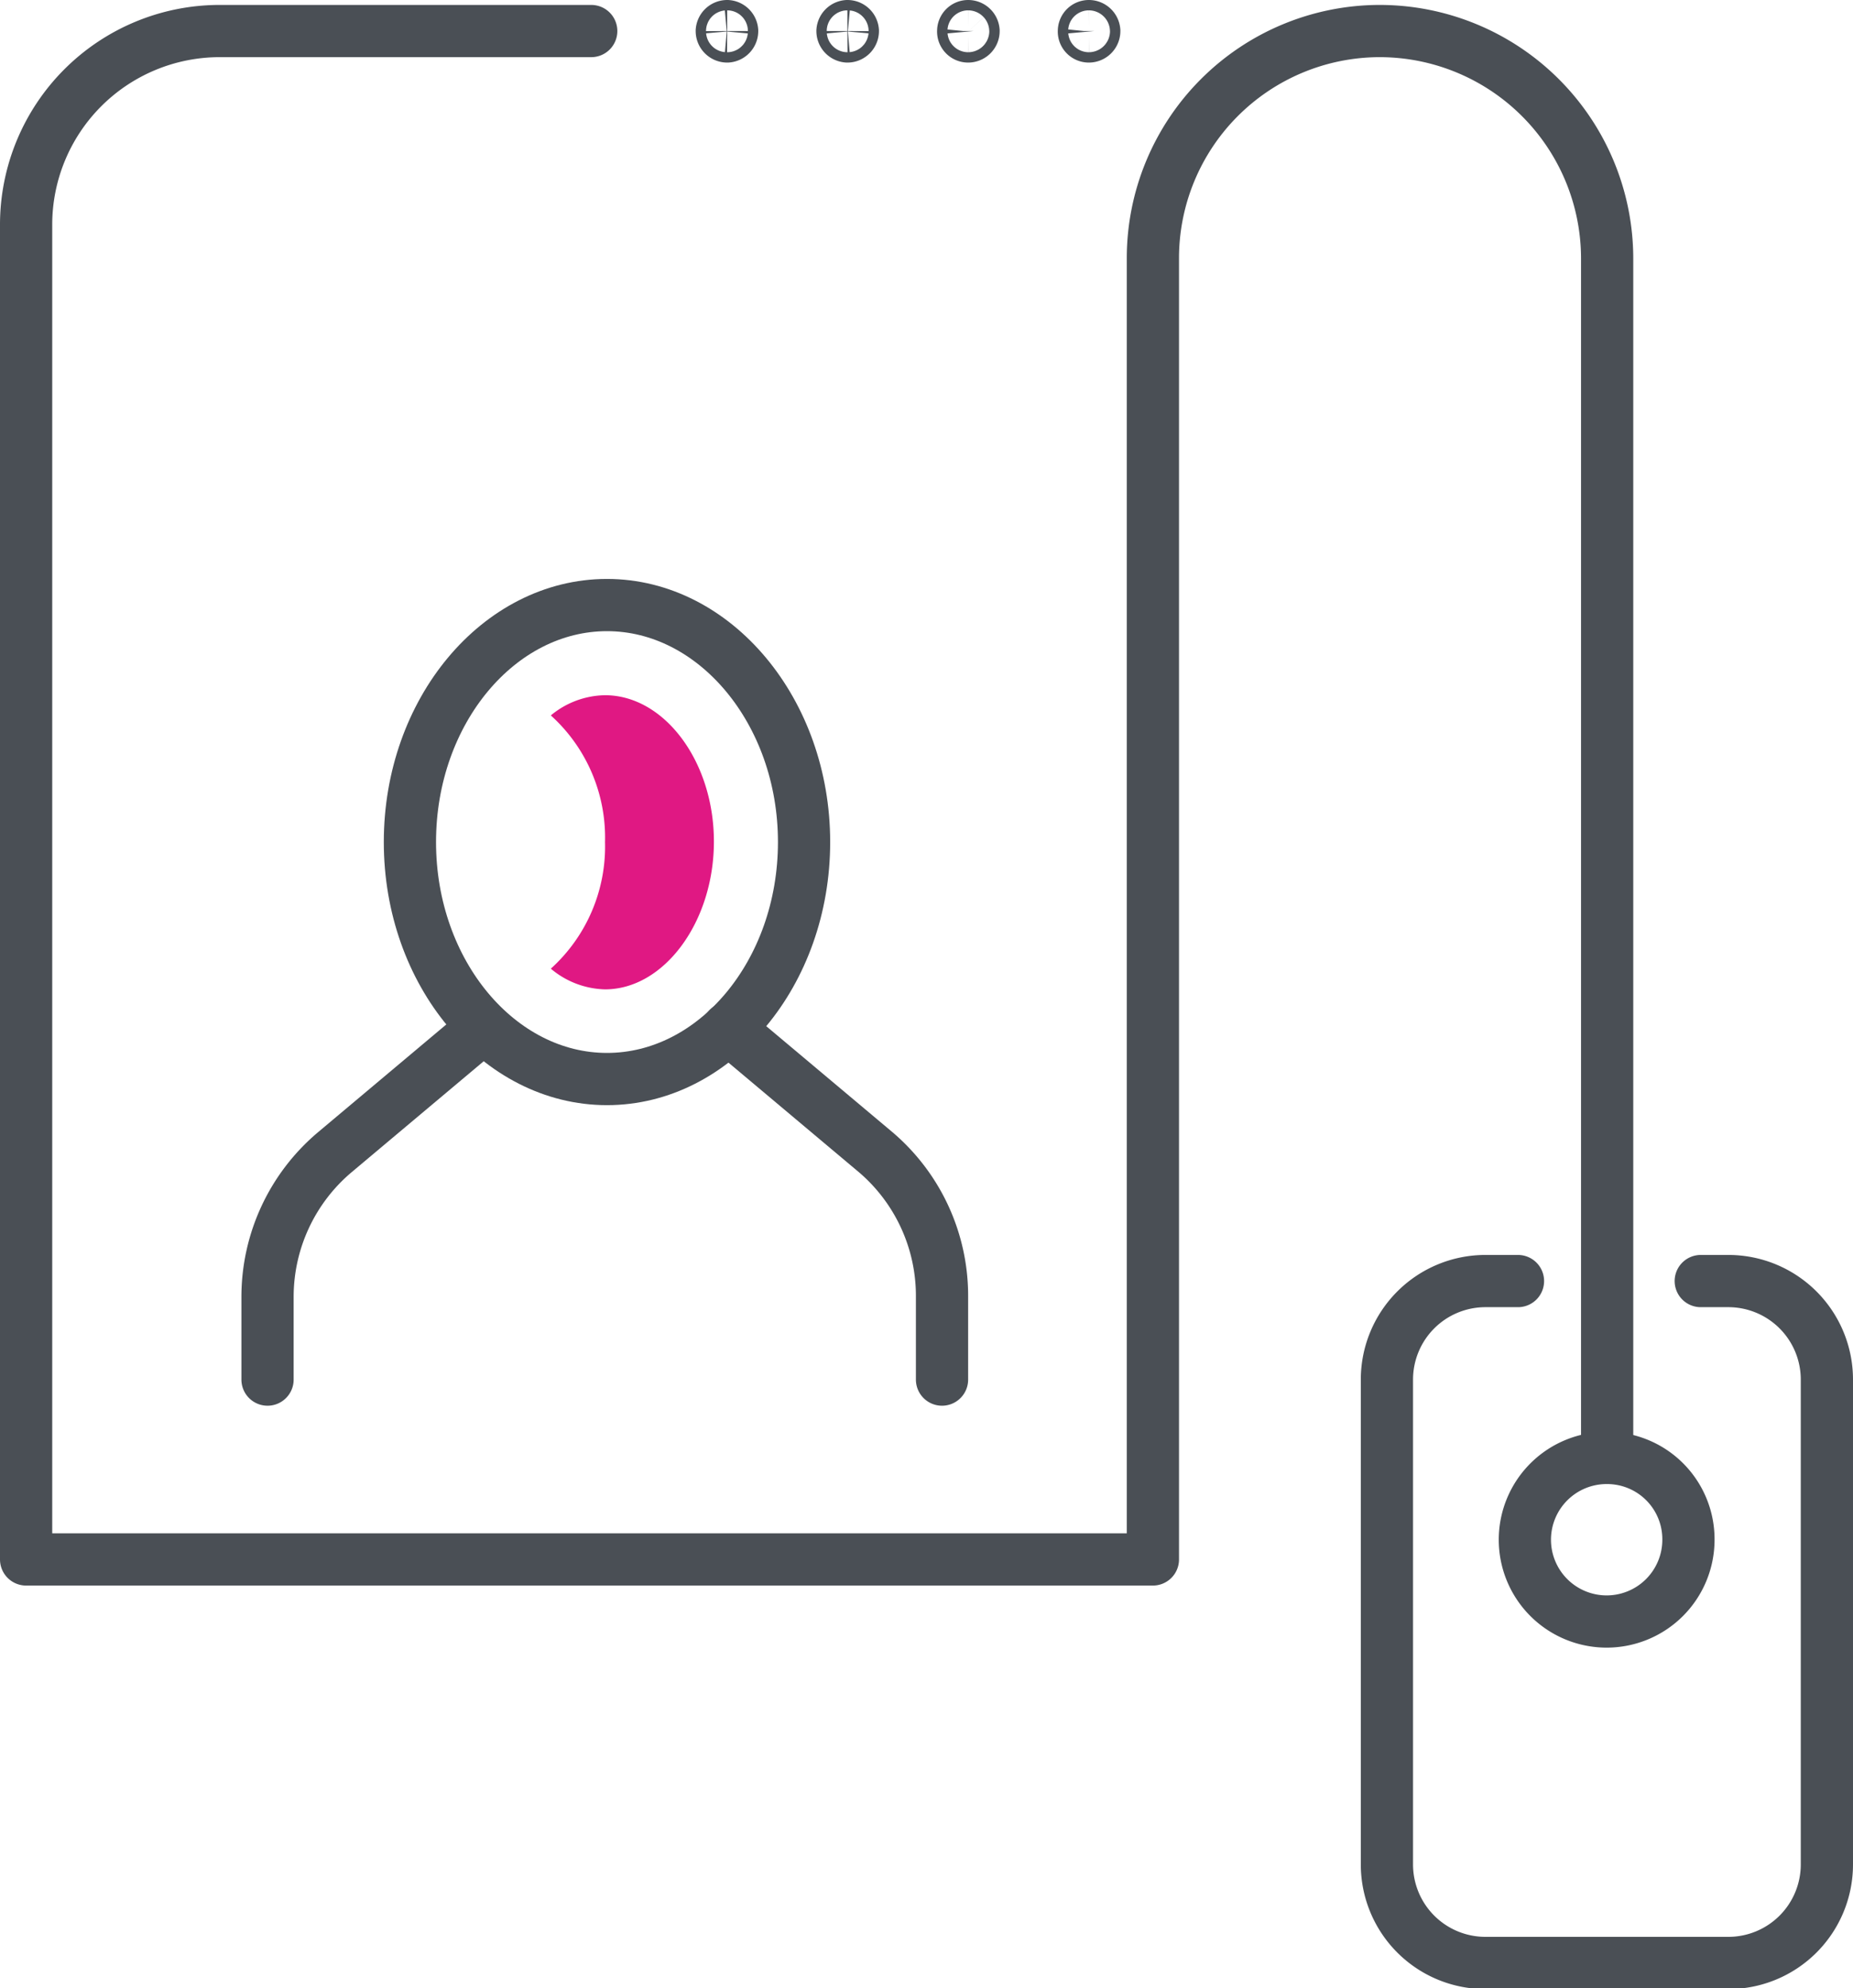
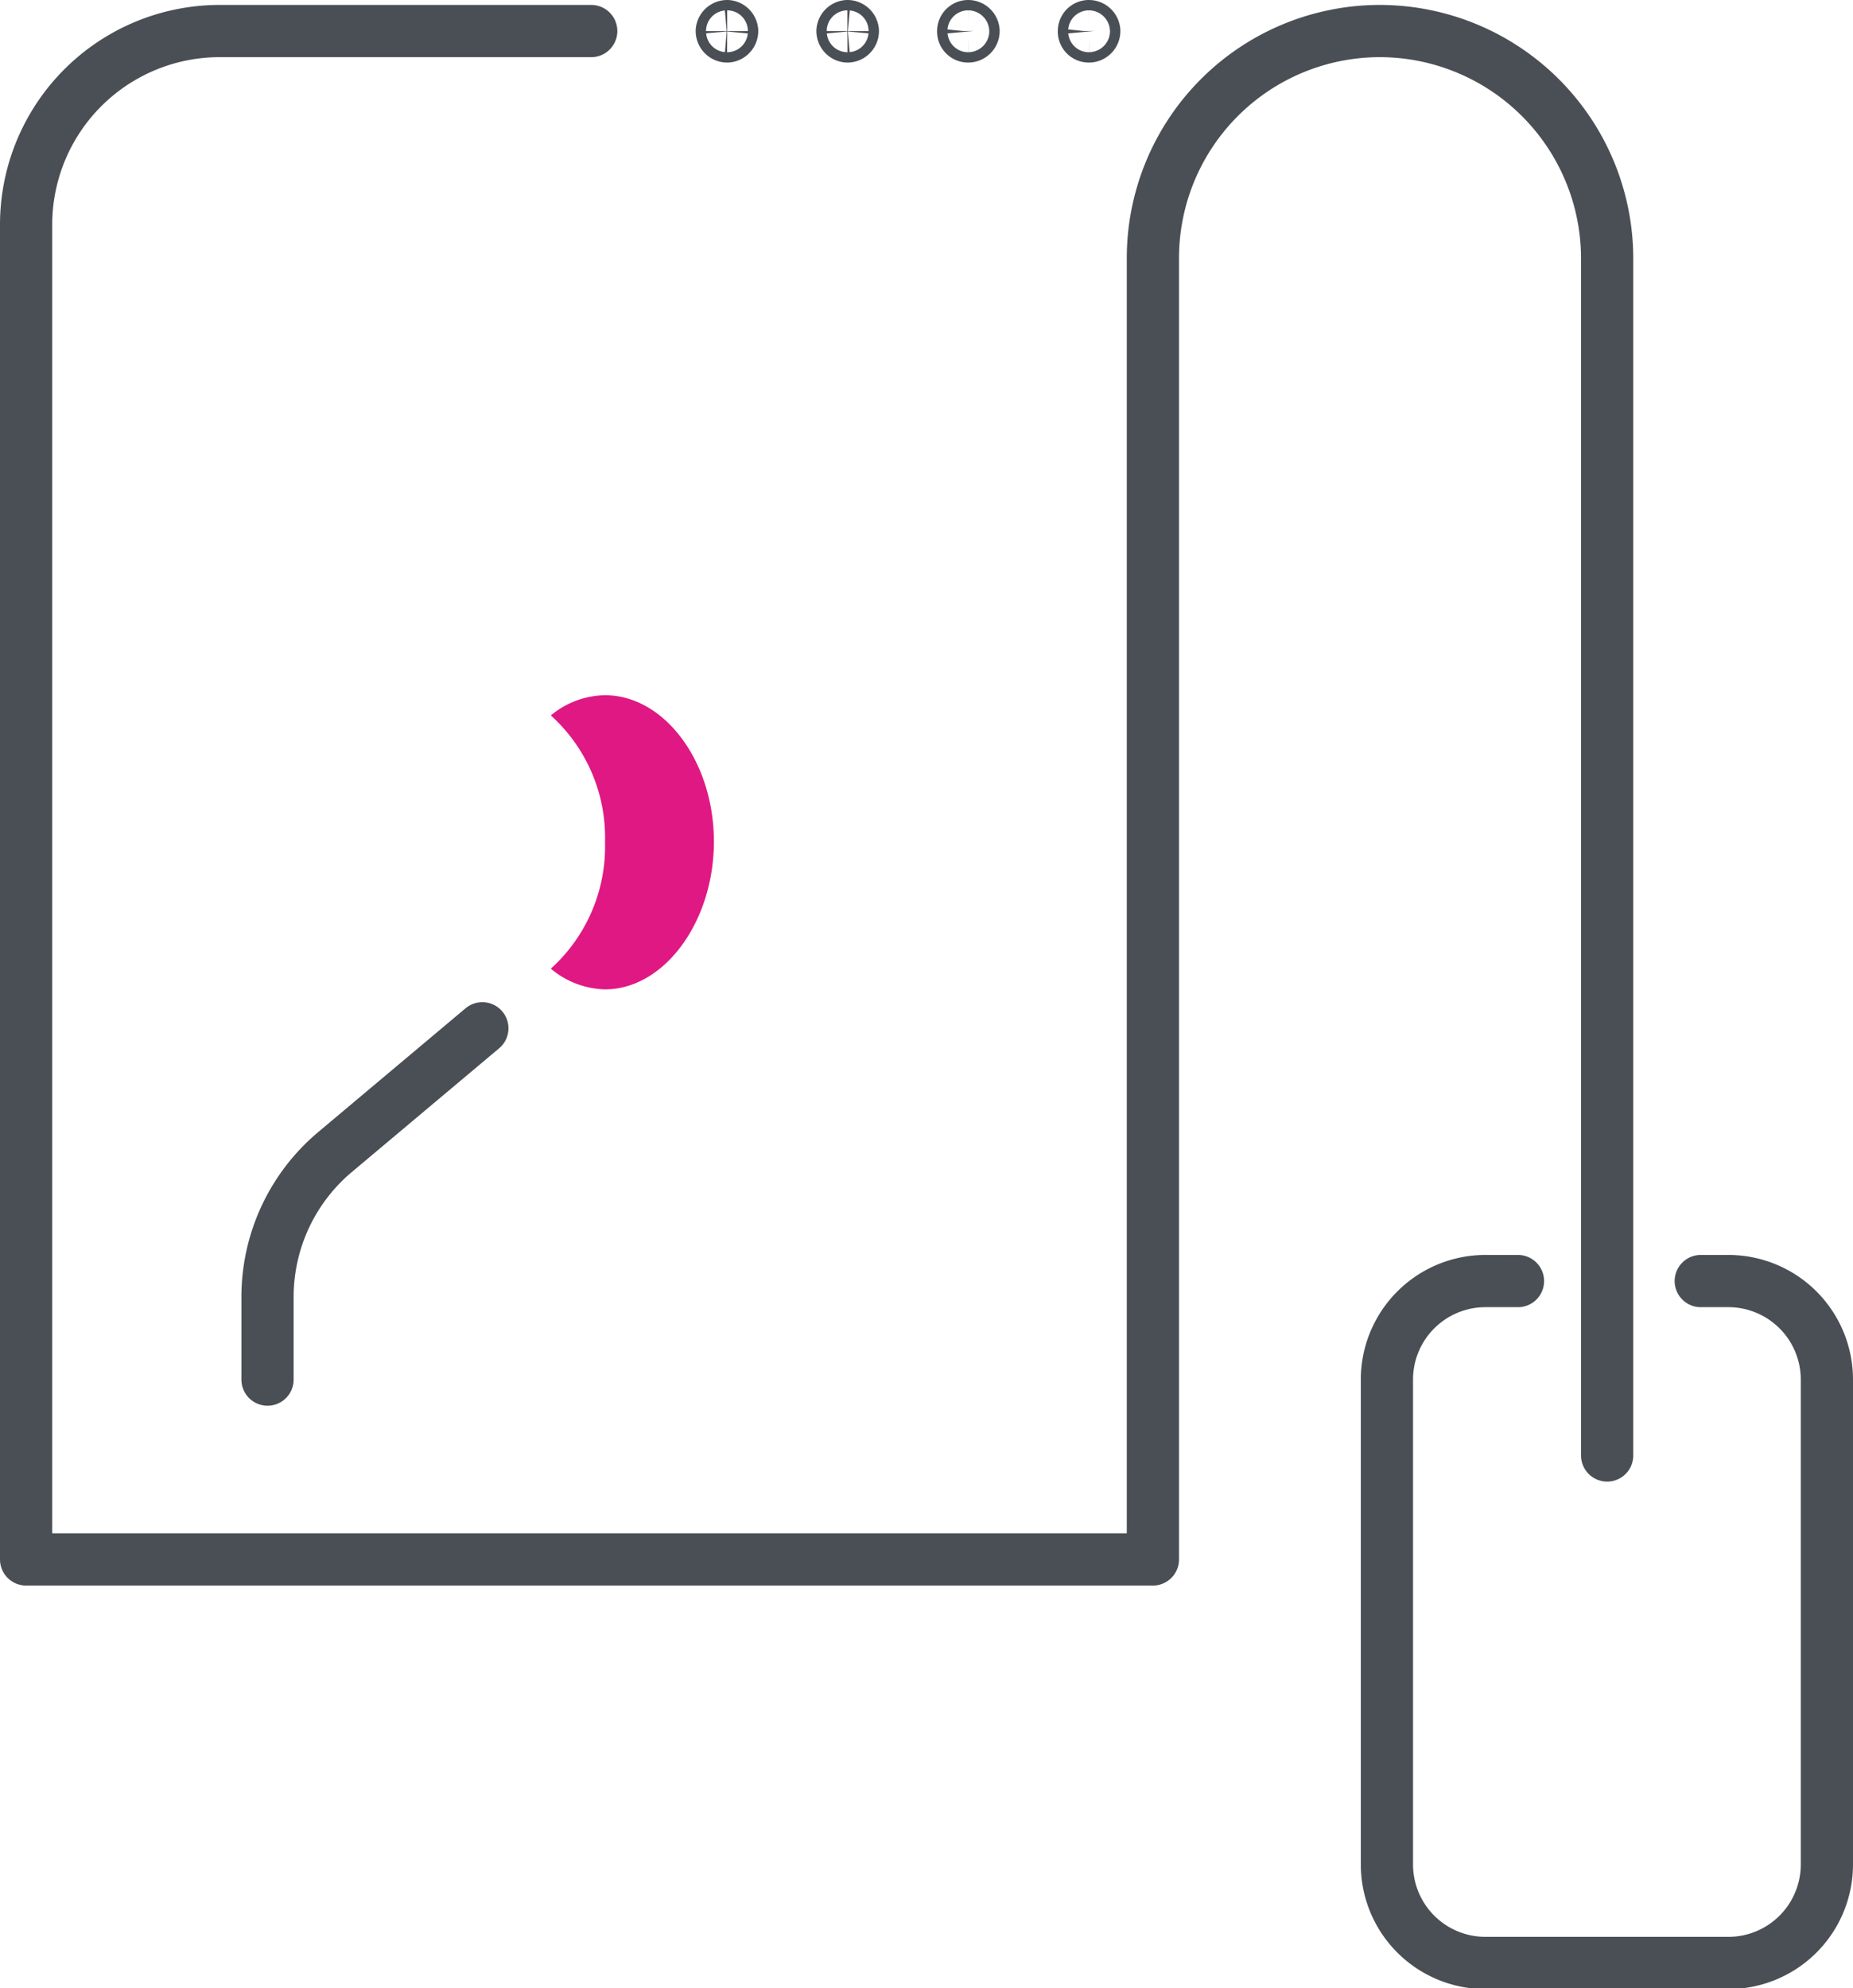
<svg xmlns="http://www.w3.org/2000/svg" viewBox="0 0 37.61 40.35">
  <defs>
    <style>.cls-1,.cls-2{fill:none;stroke:#4a4f55;stroke-linecap:round;stroke-width:1.06px;}.cls-1{stroke-linejoin:round;}.cls-2{stroke-miterlimit:10;}.cls-3{fill:#e01883;}</style>
  </defs>
  <g id="Layer_2" data-name="Layer 2">
    <g id="Icon_Set" data-name="Icon Set">
      <path class="cls-1" d="M34.52,26h.56a2,2,0,0,1,2,2v9.84a2,2,0,0,1-2,2H30.15a2,2,0,0,1-2-2V28a2,2,0,0,1,2-2h.66" />
-       <path class="cls-1" d="M34.27,31.25a1.66,1.66,0,1,1-1.65-1.66A1.65,1.65,0,0,1,34.27,31.25Z" />
      <path class="cls-1" d="M32.62,29.54V5.24A4.62,4.62,0,0,0,28,.63h0a4.61,4.61,0,0,0-4.6,4.61V31.65H.53V4.56A3.93,3.93,0,0,1,4.46.63H12" />
      <path class="cls-2" d="M14.86.63a.11.11,0,0,1-.1.11.11.11,0,0,1-.11-.11.11.11,0,0,1,.11-.1A.11.11,0,0,1,14.86.63Z" />
      <path class="cls-2" d="M17.31.63a.11.11,0,0,1-.11.11.11.11,0,0,1-.1-.11.11.11,0,0,1,.1-.1A.11.11,0,0,1,17.31.63Z" />
      <path class="cls-2" d="M19.76.63a.11.11,0,0,1-.11.11.1.1,0,0,1-.1-.11.1.1,0,0,1,.1-.1A.11.11,0,0,1,19.76.63Z" />
      <path class="cls-2" d="M22.21.63a.11.11,0,0,1-.11.11A.1.1,0,0,1,22,.63a.1.1,0,0,1,.1-.1A.11.11,0,0,1,22.21.63Z" />
-       <path class="cls-1" d="M14.78,20.87l3,2.52a3.83,3.83,0,0,1,1.34,2.91V28" />
      <path class="cls-1" d="M9.79,20.87l-3,2.52a3.84,3.84,0,0,0-1.36,2.93V28" />
-       <path class="cls-1" d="M16.32,17.09c0,2.66-1.81,4.81-4,4.81s-4-2.15-4-4.81,1.81-4.81,4-4.81S16.32,14.44,16.32,17.09Z" />
      <path class="cls-3" d="M12.28,14.11a1.76,1.76,0,0,0-1.1.41,3.34,3.34,0,0,1,1.1,2.57,3.34,3.34,0,0,1-1.1,2.57,1.77,1.77,0,0,0,1.1.42c1.2,0,2.21-1.37,2.21-3S13.48,14.11,12.28,14.11Z" />
    </g>
  </g>
</svg>